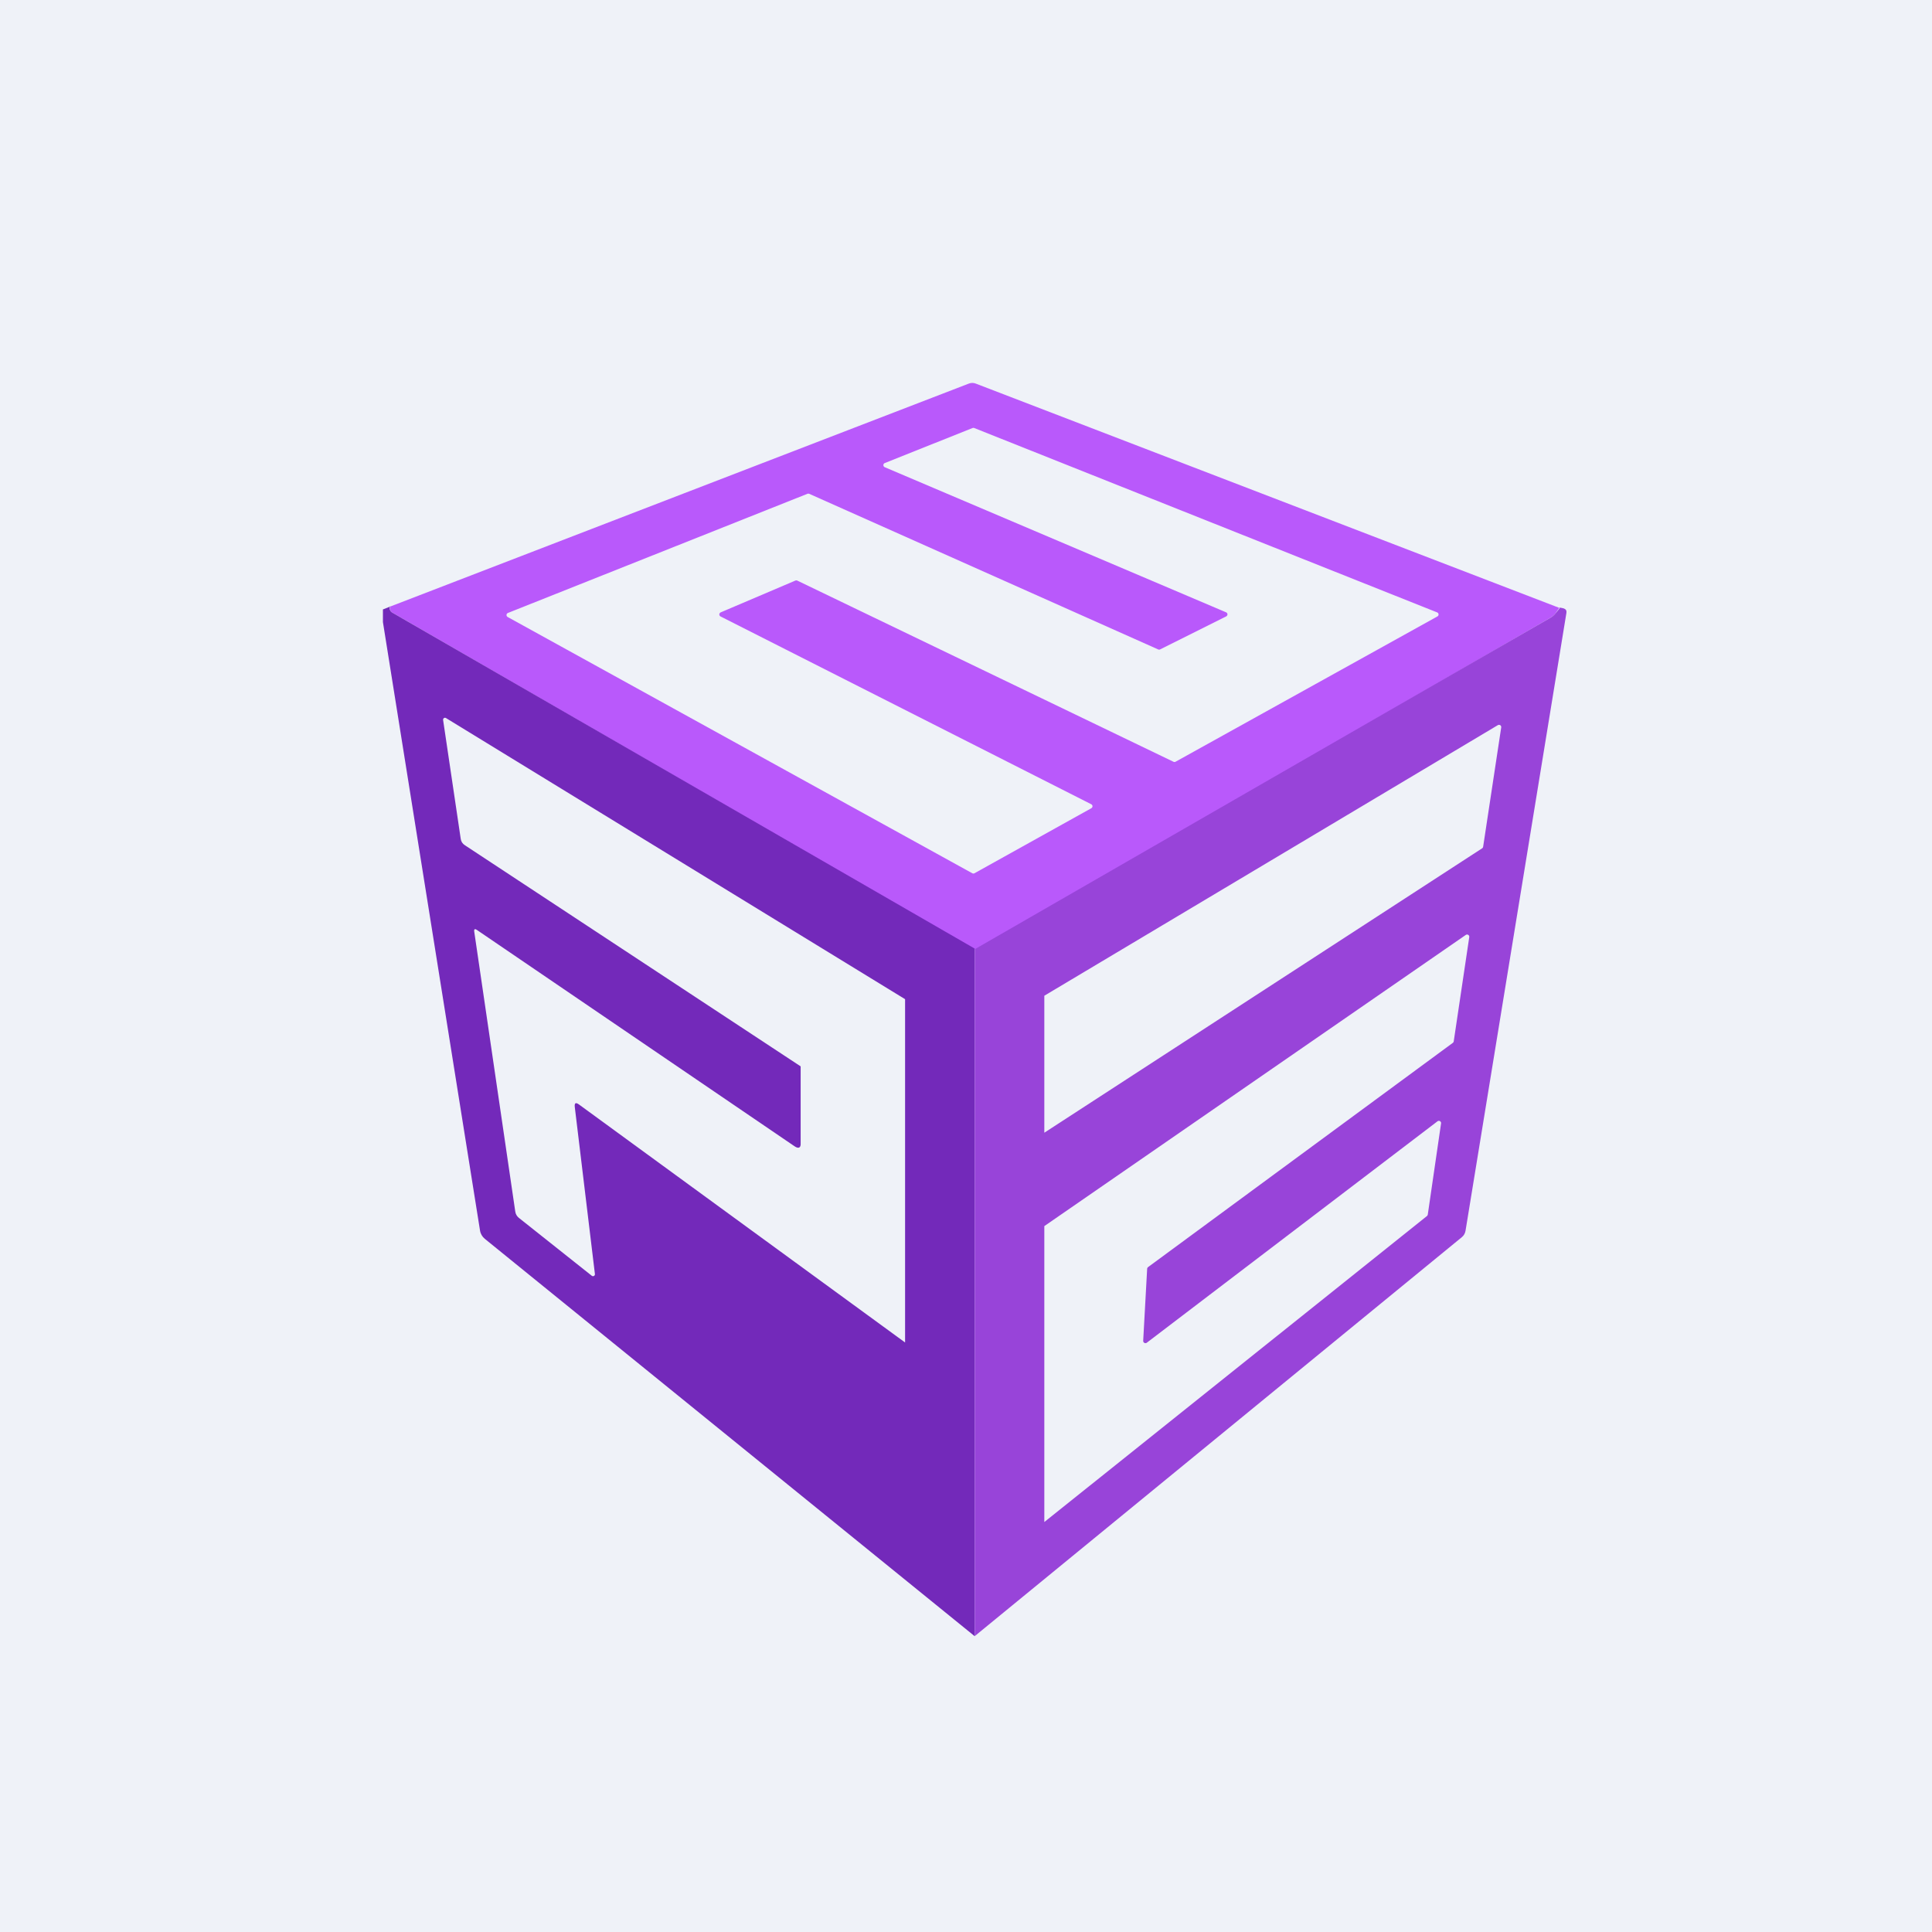
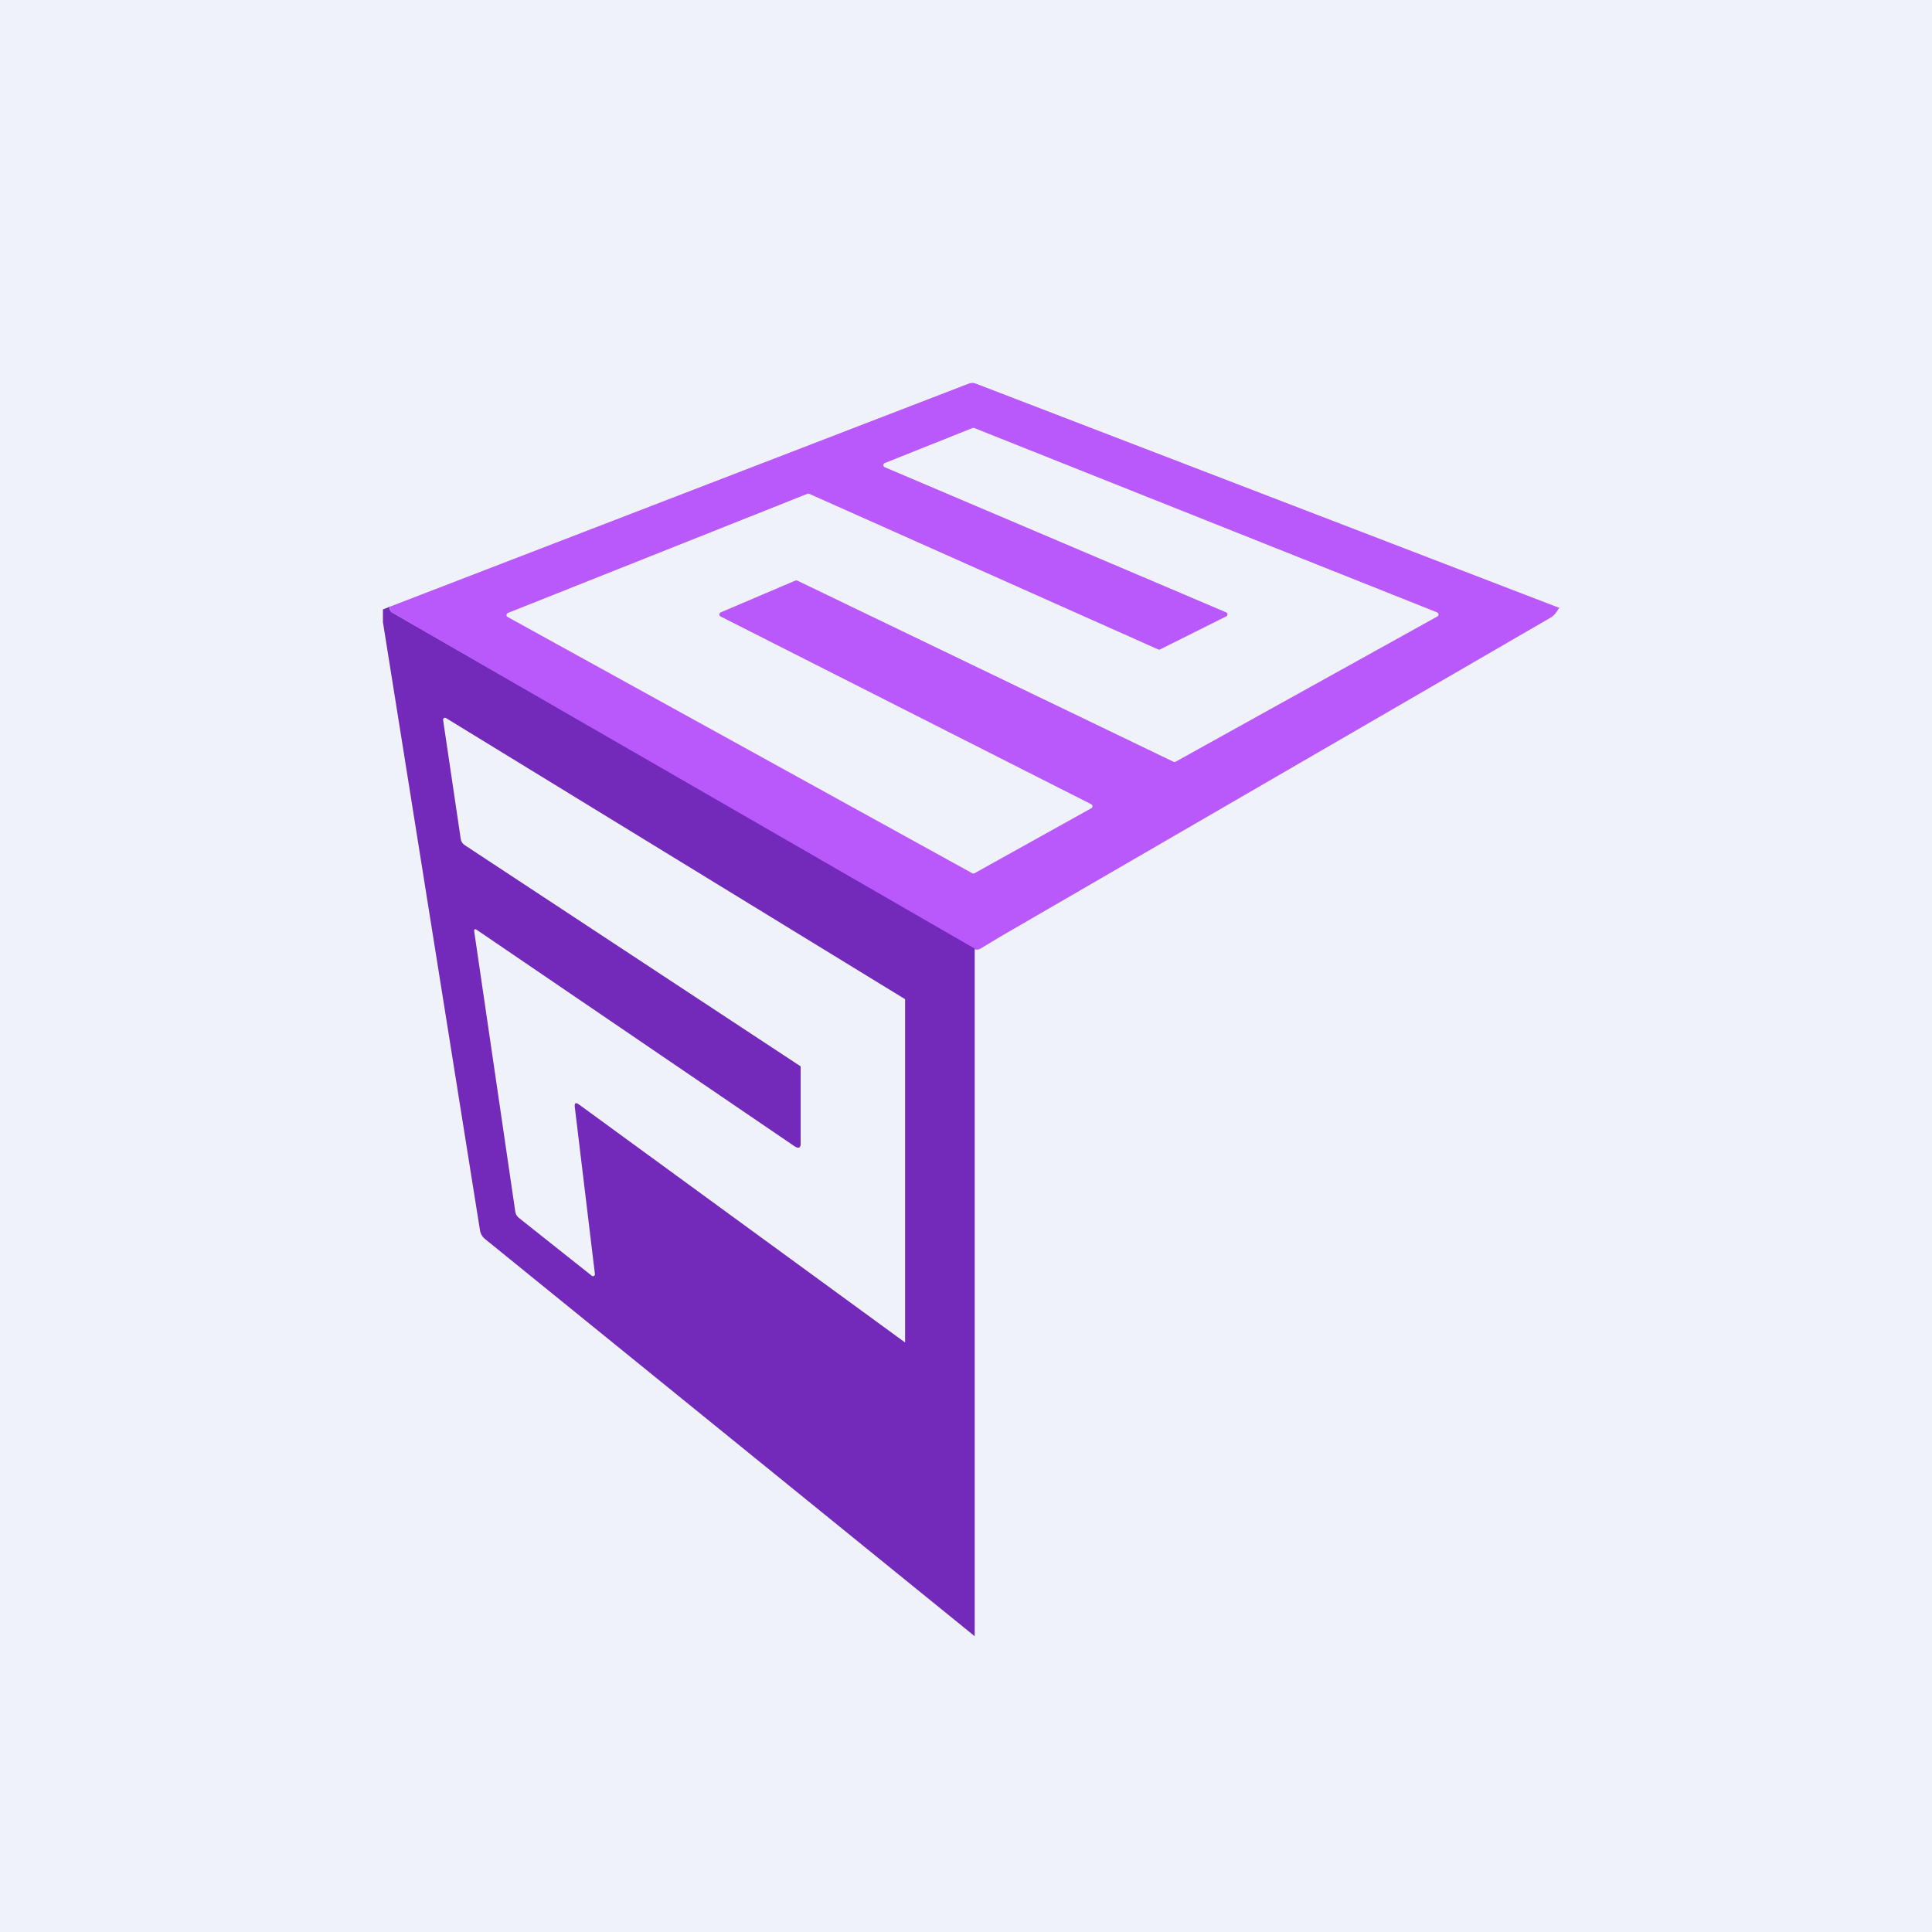
<svg xmlns="http://www.w3.org/2000/svg" viewBox="0 0 55.5 55.5">
  <rect width="56" height="56" fill="rgb(239, 242, 248)" />
  <path d="M 44.798,17.453 L 44.684,17.621 C 44.641,17.674 44.591,17.716 44.533,17.749 L 28.727,26.913 L 28.171,27.248 C 28.101,27.291 28.03,27.291 27.958,27.25 L 11.265,17.596 C 11.226,17.574 11.207,17.542 11.207,17.499 V 17.425 L 27.826,11.021 C 27.896,10.993 27.966,10.993 28.035,11.021 L 44.809,17.468 Z M 20.698,17.708 C 20.687,17.702 20.678,17.694 20.672,17.683 S 20.663,17.661 20.663,17.649 C 20.664,17.637 20.668,17.625 20.675,17.615 C 20.681,17.605 20.691,17.597 20.702,17.592 L 22.848,16.678 C 22.856,16.674 22.866,16.672 22.875,16.672 C 22.884,16.672 22.893,16.674 22.902,16.678 L 33.712,21.884 C 33.721,21.889 33.731,21.89 33.741,21.89 C 33.751,21.89 33.761,21.887 33.77,21.882 L 41.292,17.708 C 41.303,17.702 41.312,17.693 41.318,17.683 C 41.323,17.672 41.326,17.66 41.325,17.647 C 41.324,17.635 41.32,17.624 41.313,17.614 C 41.305,17.604 41.295,17.596 41.284,17.592 L 27.985,12.295 C 27.97,12.289 27.954,12.289 27.94,12.295 L 25.416,13.302 C 25.404,13.307 25.394,13.315 25.387,13.325 C 25.38,13.336 25.376,13.348 25.376,13.36 C 25.375,13.373 25.379,13.385 25.386,13.396 C 25.392,13.406 25.402,13.415 25.413,13.42 L 35.222,17.59 C 35.234,17.595 35.243,17.603 35.25,17.613 C 35.257,17.623 35.261,17.635 35.261,17.647 S 35.259,17.671 35.252,17.681 S 35.237,17.7 35.227,17.706 L 33.327,18.655 C 33.319,18.66 33.309,18.662 33.3,18.662 C 33.291,18.663 33.282,18.661 33.273,18.657 L 23.245,14.185 C 23.237,14.182 23.229,14.18 23.22,14.18 S 23.203,14.182 23.195,14.185 L 14.589,17.609 C 14.578,17.613 14.569,17.621 14.562,17.631 C 14.555,17.641 14.55,17.652 14.55,17.665 C 14.549,17.677 14.552,17.689 14.558,17.7 C 14.564,17.71 14.573,17.719 14.583,17.724 L 27.931,25.086 C 27.941,25.091 27.951,25.094 27.962,25.094 C 27.973,25.094 27.984,25.091 27.993,25.086 L 31.353,23.216 C 31.362,23.211 31.37,23.202 31.376,23.192 C 31.382,23.183 31.384,23.171 31.384,23.16 S 31.381,23.137 31.375,23.128 C 31.369,23.118 31.36,23.11 31.351,23.105 L 20.698,17.708 Z" fill="rgb(185, 89, 251)" />
  <path d="M 11.197,17.41 V 17.5 C 11.207,17.542 11.226,17.575 11.265,17.597 L 28,27.25 V 47.003 L 13.925,35.586 C 13.852,35.526 13.803,35.441 13.789,35.346 L 11,17.869 V 17.507 L 11.207,17.425 Z M 16.636,31.731 L 26,38.565 V 28.703 L 12.811,20.627 C 12.803,20.622 12.793,20.619 12.782,20.619 C 12.772,20.619 12.762,20.622 12.753,20.628 C 12.744,20.634 12.737,20.642 12.733,20.652 C 12.729,20.662 12.727,20.673 12.729,20.683 L 13.235,24.096 C 13.246,24.175 13.285,24.236 13.353,24.28 L 23,30.633 V 32.841 C 23.009,32.977 22.937,33.006 22.824,32.928 L 13.704,26.717 C 13.64,26.672 13.613,26.688 13.624,26.767 L 14.802,34.805 C 14.813,34.878 14.848,34.938 14.905,34.985 L 17.002,36.65 C 17.01,36.656 17.02,36.66 17.031,36.661 C 17.042,36.661 17.053,36.659 17.062,36.654 C 17.072,36.648 17.079,36.641 17.084,36.631 S 17.091,36.611 17.09,36.6 L 16.512,31.803 C 16.498,31.683 16.539,31.659 16.636,31.731 Z" fill="rgb(115, 41, 186)" />
-   <path d="M 44.798,17.453 C 44.852,17.462 44.892,17.467 44.928,17.48 C 44.984,17.503 45.008,17.544 44.998,17.605 L 42.1,35.355 C 42.087,35.43 42.052,35.492 41.995,35.539 L 28,47.001 V 27.269 L 44.533,17.75 C 44.591,17.717 44.642,17.674 44.684,17.622 L 44.808,17.469 Z M 30,28.604 V 32.539 L 42.579,24.368 C 42.587,24.363 42.593,24.356 42.597,24.349 C 42.602,24.341 42.605,24.332 42.606,24.323 L 43.125,20.895 C 43.127,20.883 43.125,20.871 43.12,20.86 C 43.115,20.849 43.107,20.839 43.097,20.832 C 43.087,20.826 43.075,20.822 43.062,20.822 C 43.05,20.822 43.038,20.825 43.028,20.831 L 30,28.604 Z M 32.942,38.573 C 32.932,38.58 32.921,38.584 32.909,38.584 S 32.885,38.583 32.875,38.577 C 32.864,38.572 32.855,38.563 32.849,38.553 S 32.84,38.531 32.84,38.519 L 32.954,36.448 C 32.955,36.439 32.957,36.429 32.962,36.42 C 32.967,36.412 32.973,36.404 32.981,36.399 L 41.736,29.957 C 41.743,29.952 41.748,29.946 41.753,29.938 S 41.76,29.923 41.761,29.914 L 42.207,26.919 C 42.209,26.907 42.207,26.894 42.202,26.883 S 42.188,26.862 42.178,26.856 C 42.167,26.849 42.155,26.846 42.143,26.846 C 42.13,26.846 42.118,26.85 42.108,26.857 L 30,35.222 V 43.723 L 40.99,34.934 C 41.003,34.924 41.012,34.909 41.015,34.893 L 41.397,32.27 C 41.399,32.258 41.397,32.245 41.391,32.234 C 41.386,32.222 41.377,32.213 41.366,32.207 C 41.356,32.2 41.343,32.197 41.331,32.198 C 41.318,32.198 41.306,32.203 41.296,32.21 L 32.942,38.573 Z" fill="rgb(152, 68, 217)" />
</svg>